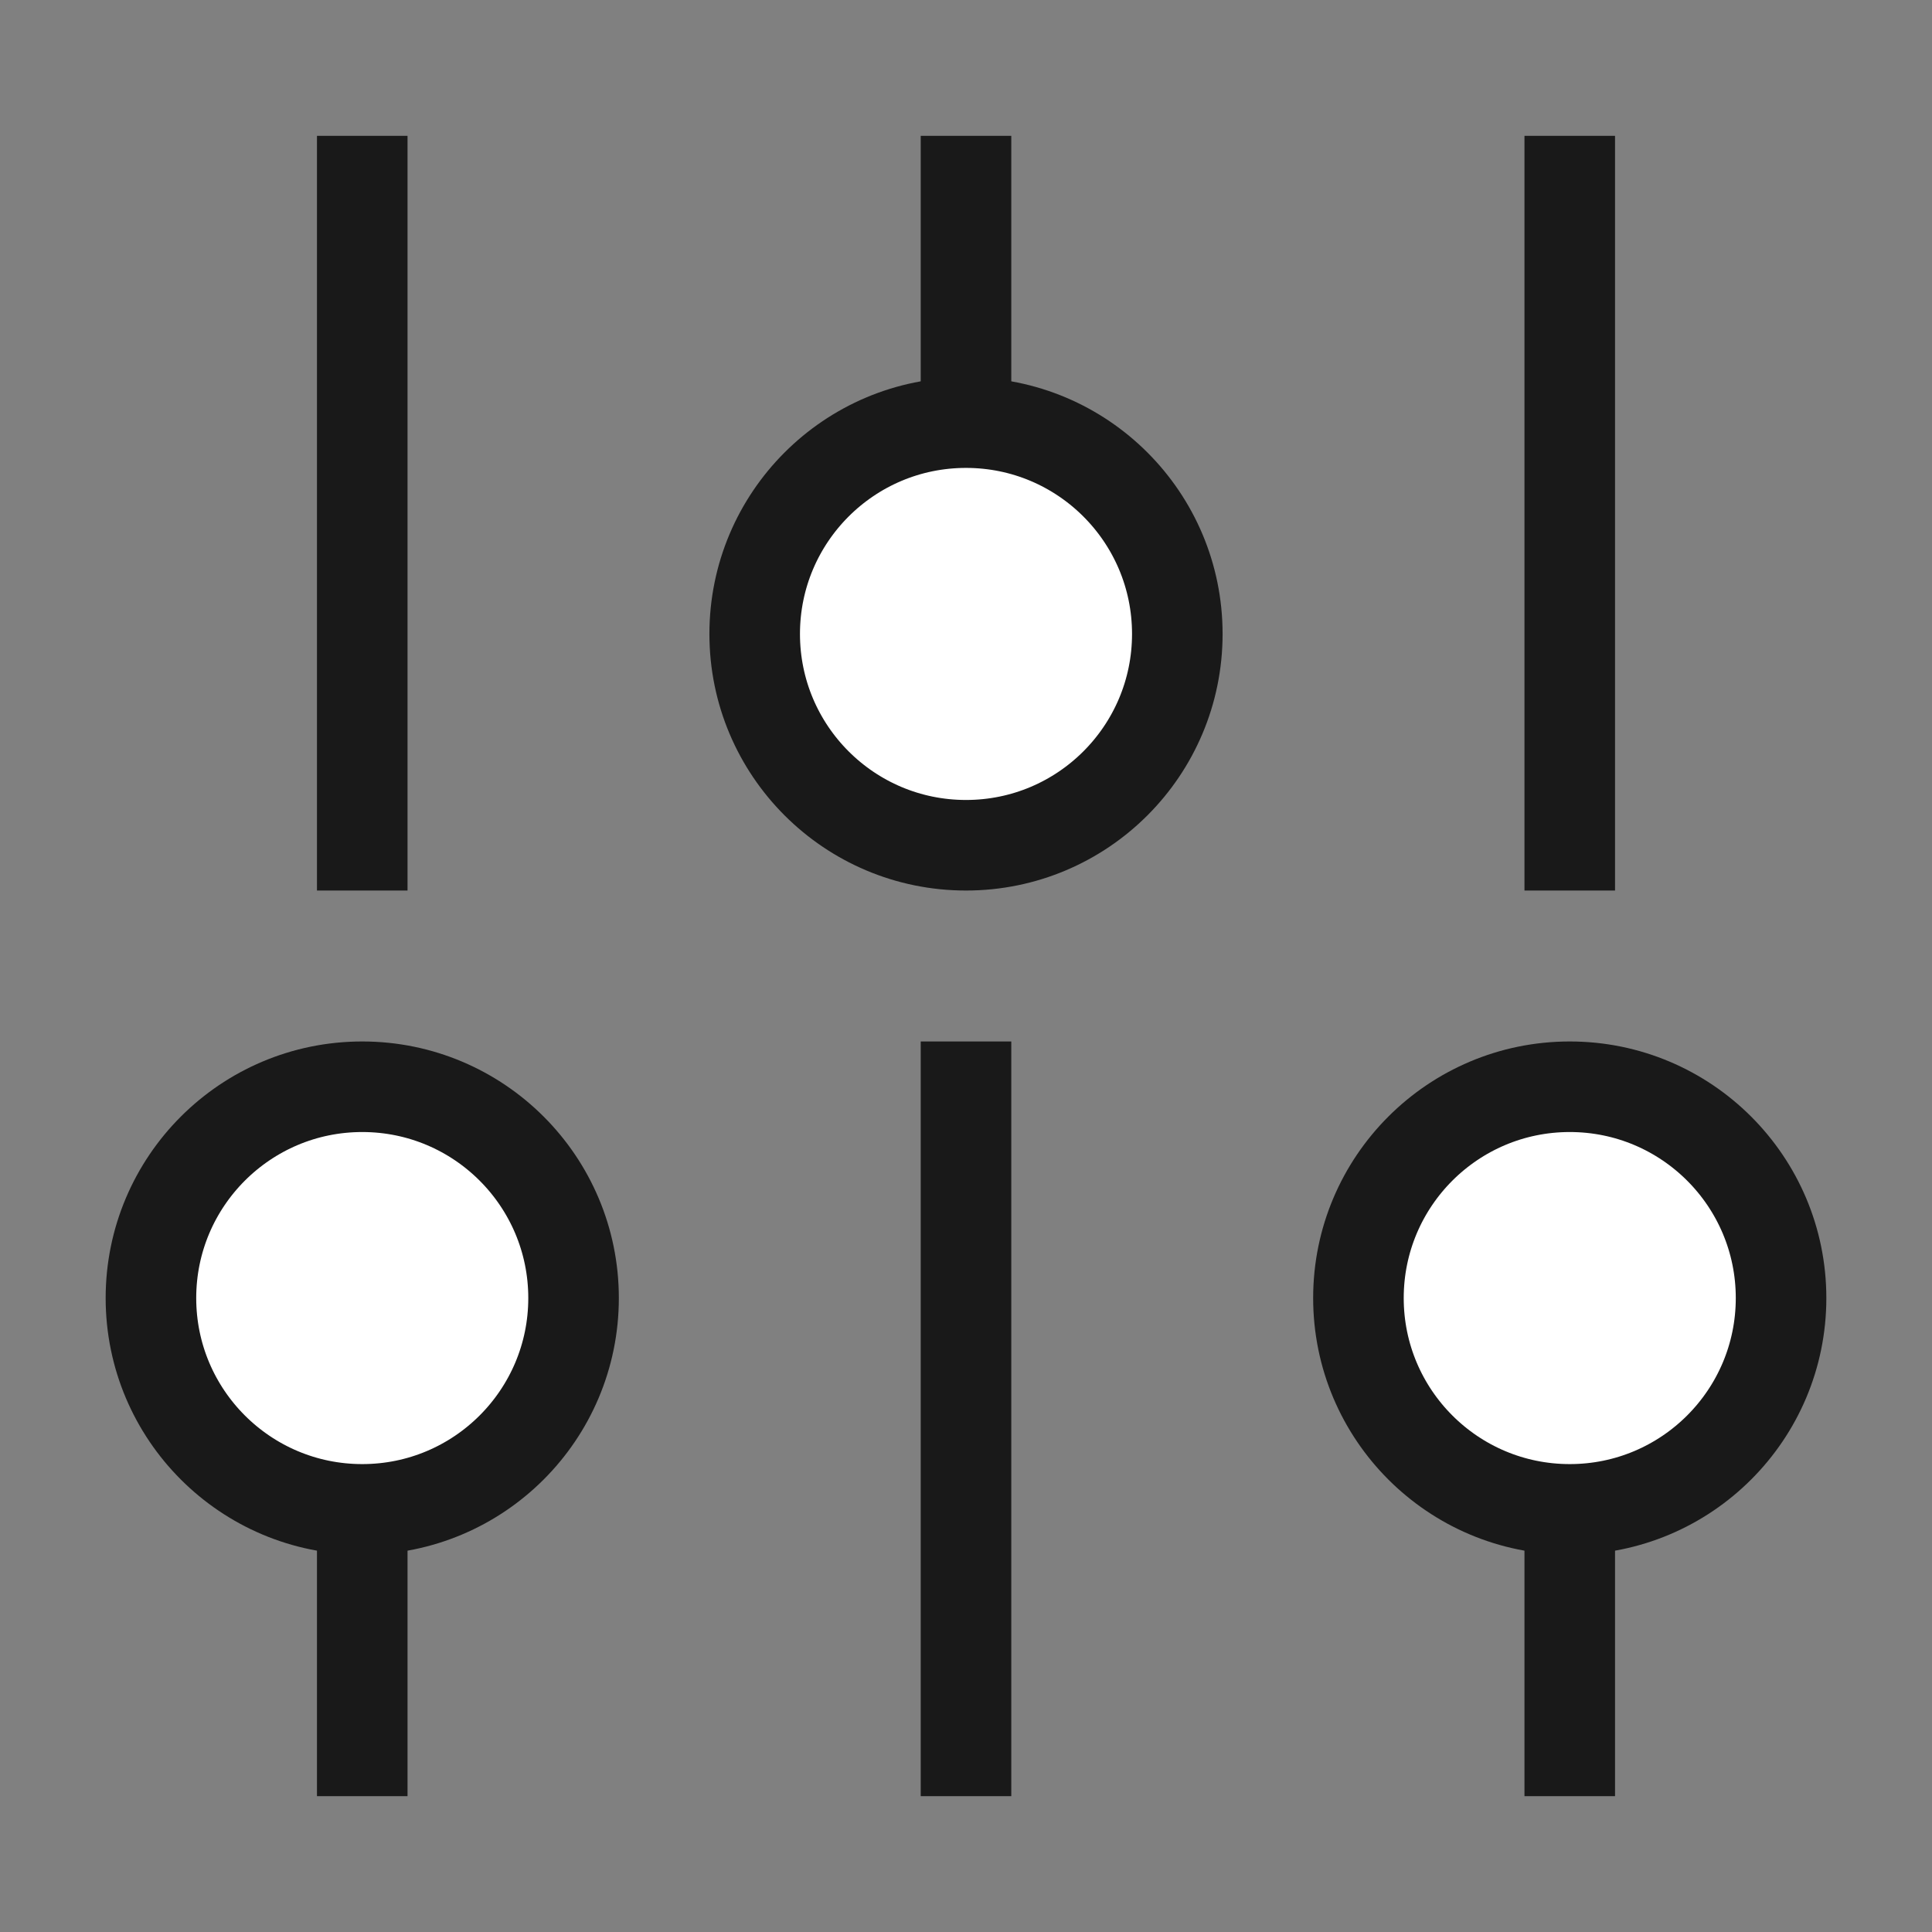
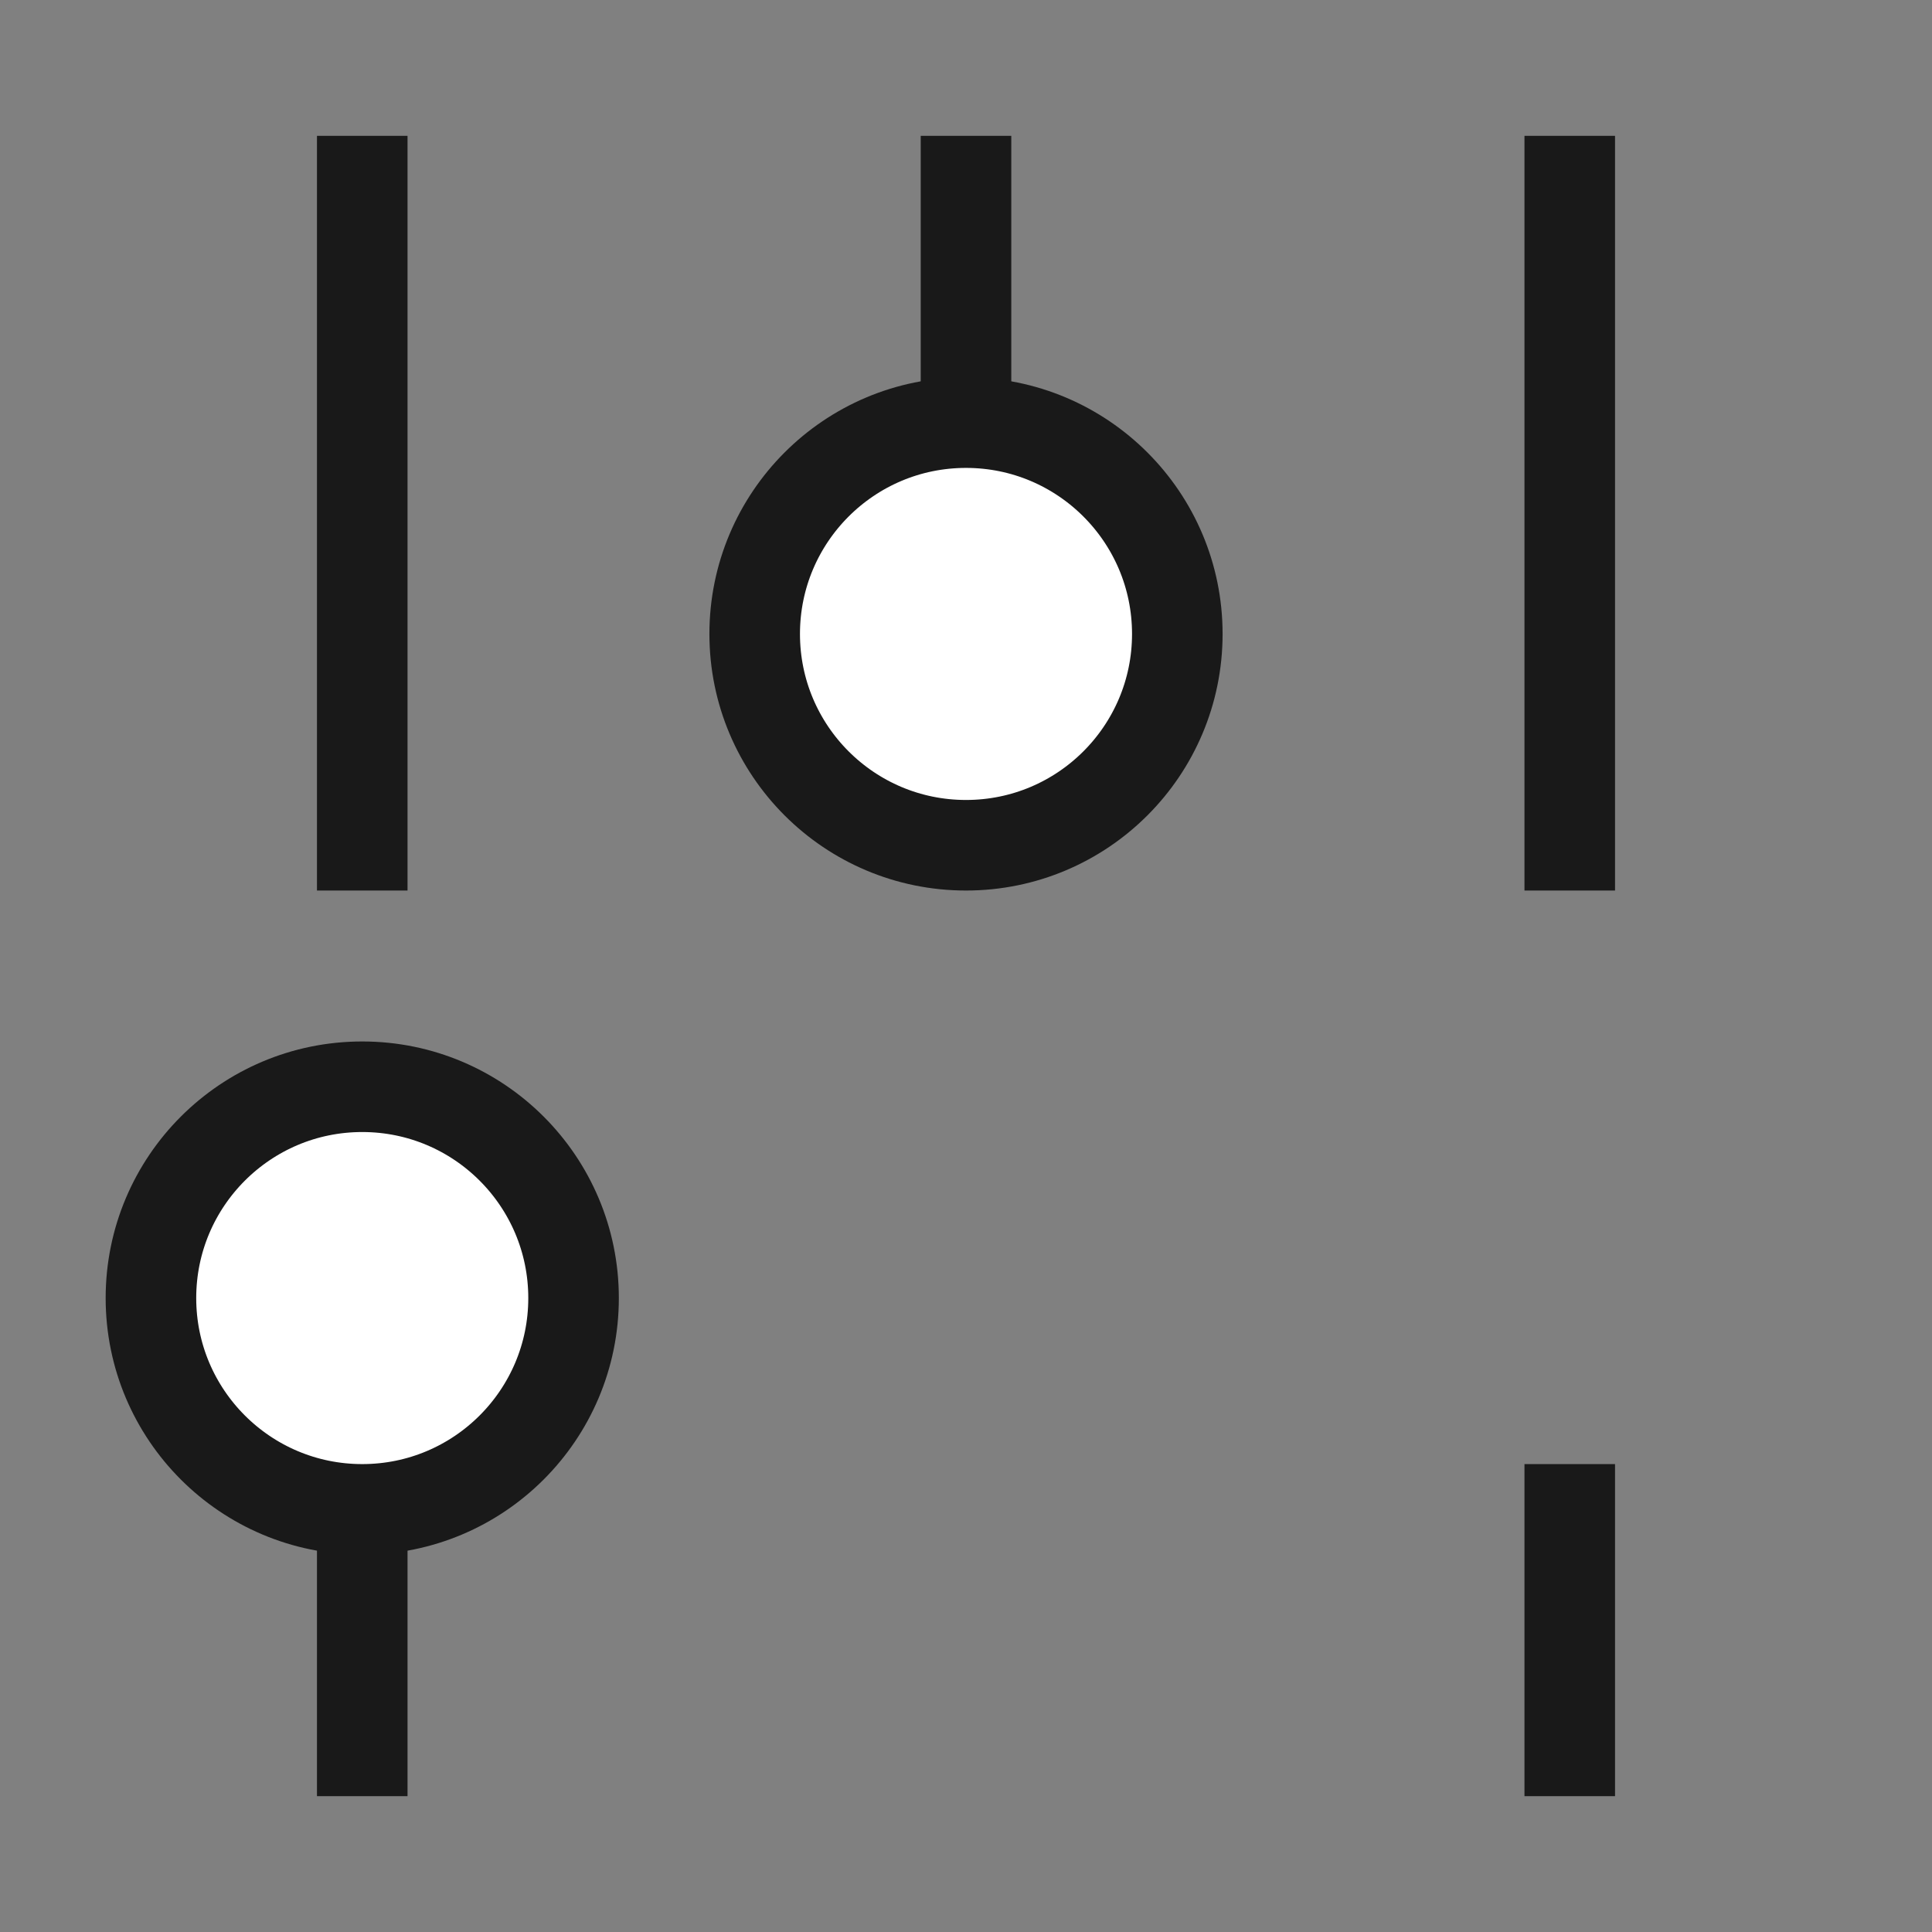
<svg xmlns="http://www.w3.org/2000/svg" width="32" height="32" viewBox="0 0 32 32" fill="none">
  <rect x="0" y="0" width="32" height="32" fill="#808080" stroke="none" />
  <path d="M6 14V3" stroke="#191919" stroke-width="1.5" stroke-miterlimit="10" stroke-linecap="square" />
  <path d="M6 29V25" stroke="#191919" stroke-width="1.5" stroke-miterlimit="10" stroke-linecap="square" />
  <path d="M6 25C7.933 25 9.5 23.433 9.5 21.5C9.5 19.567 7.933 18 6 18C4.067 18 2.5 19.567 2.5 21.5C2.5 23.433 4.067 25 6 25Z" fill="white" stroke="#191919" stroke-width="1.5" stroke-miterlimit="10" stroke-linecap="square" />
  <path d="M26 14V3" stroke="#191919" stroke-width="1.5" stroke-miterlimit="10" stroke-linecap="square" />
  <path d="M26 29V25" stroke="#191919" stroke-width="1.5" stroke-miterlimit="10" stroke-linecap="square" />
-   <path d="M26 25C27.933 25 29.5 23.433 29.5 21.5C29.5 19.567 27.933 18 26 18C24.067 18 22.5 19.567 22.5 21.5C22.5 23.433 24.067 25 26 25Z" fill="white" stroke="#191919" stroke-width="1.5" stroke-miterlimit="10" stroke-linecap="square" />
-   <path d="M16 18V29" stroke="#191919" stroke-width="1.5" stroke-miterlimit="10" stroke-linecap="square" />
  <path d="M16 3V7" stroke="#191919" stroke-width="1.5" stroke-miterlimit="10" stroke-linecap="square" />
  <path d="M16 14C17.933 14 19.5 12.433 19.5 10.5C19.5 8.567 17.933 7 16 7C14.067 7 12.5 8.567 12.5 10.5C12.5 12.433 14.067 14 16 14Z" fill="white" stroke="#191919" stroke-width="1.5" stroke-miterlimit="10" stroke-linecap="square" />
</svg>